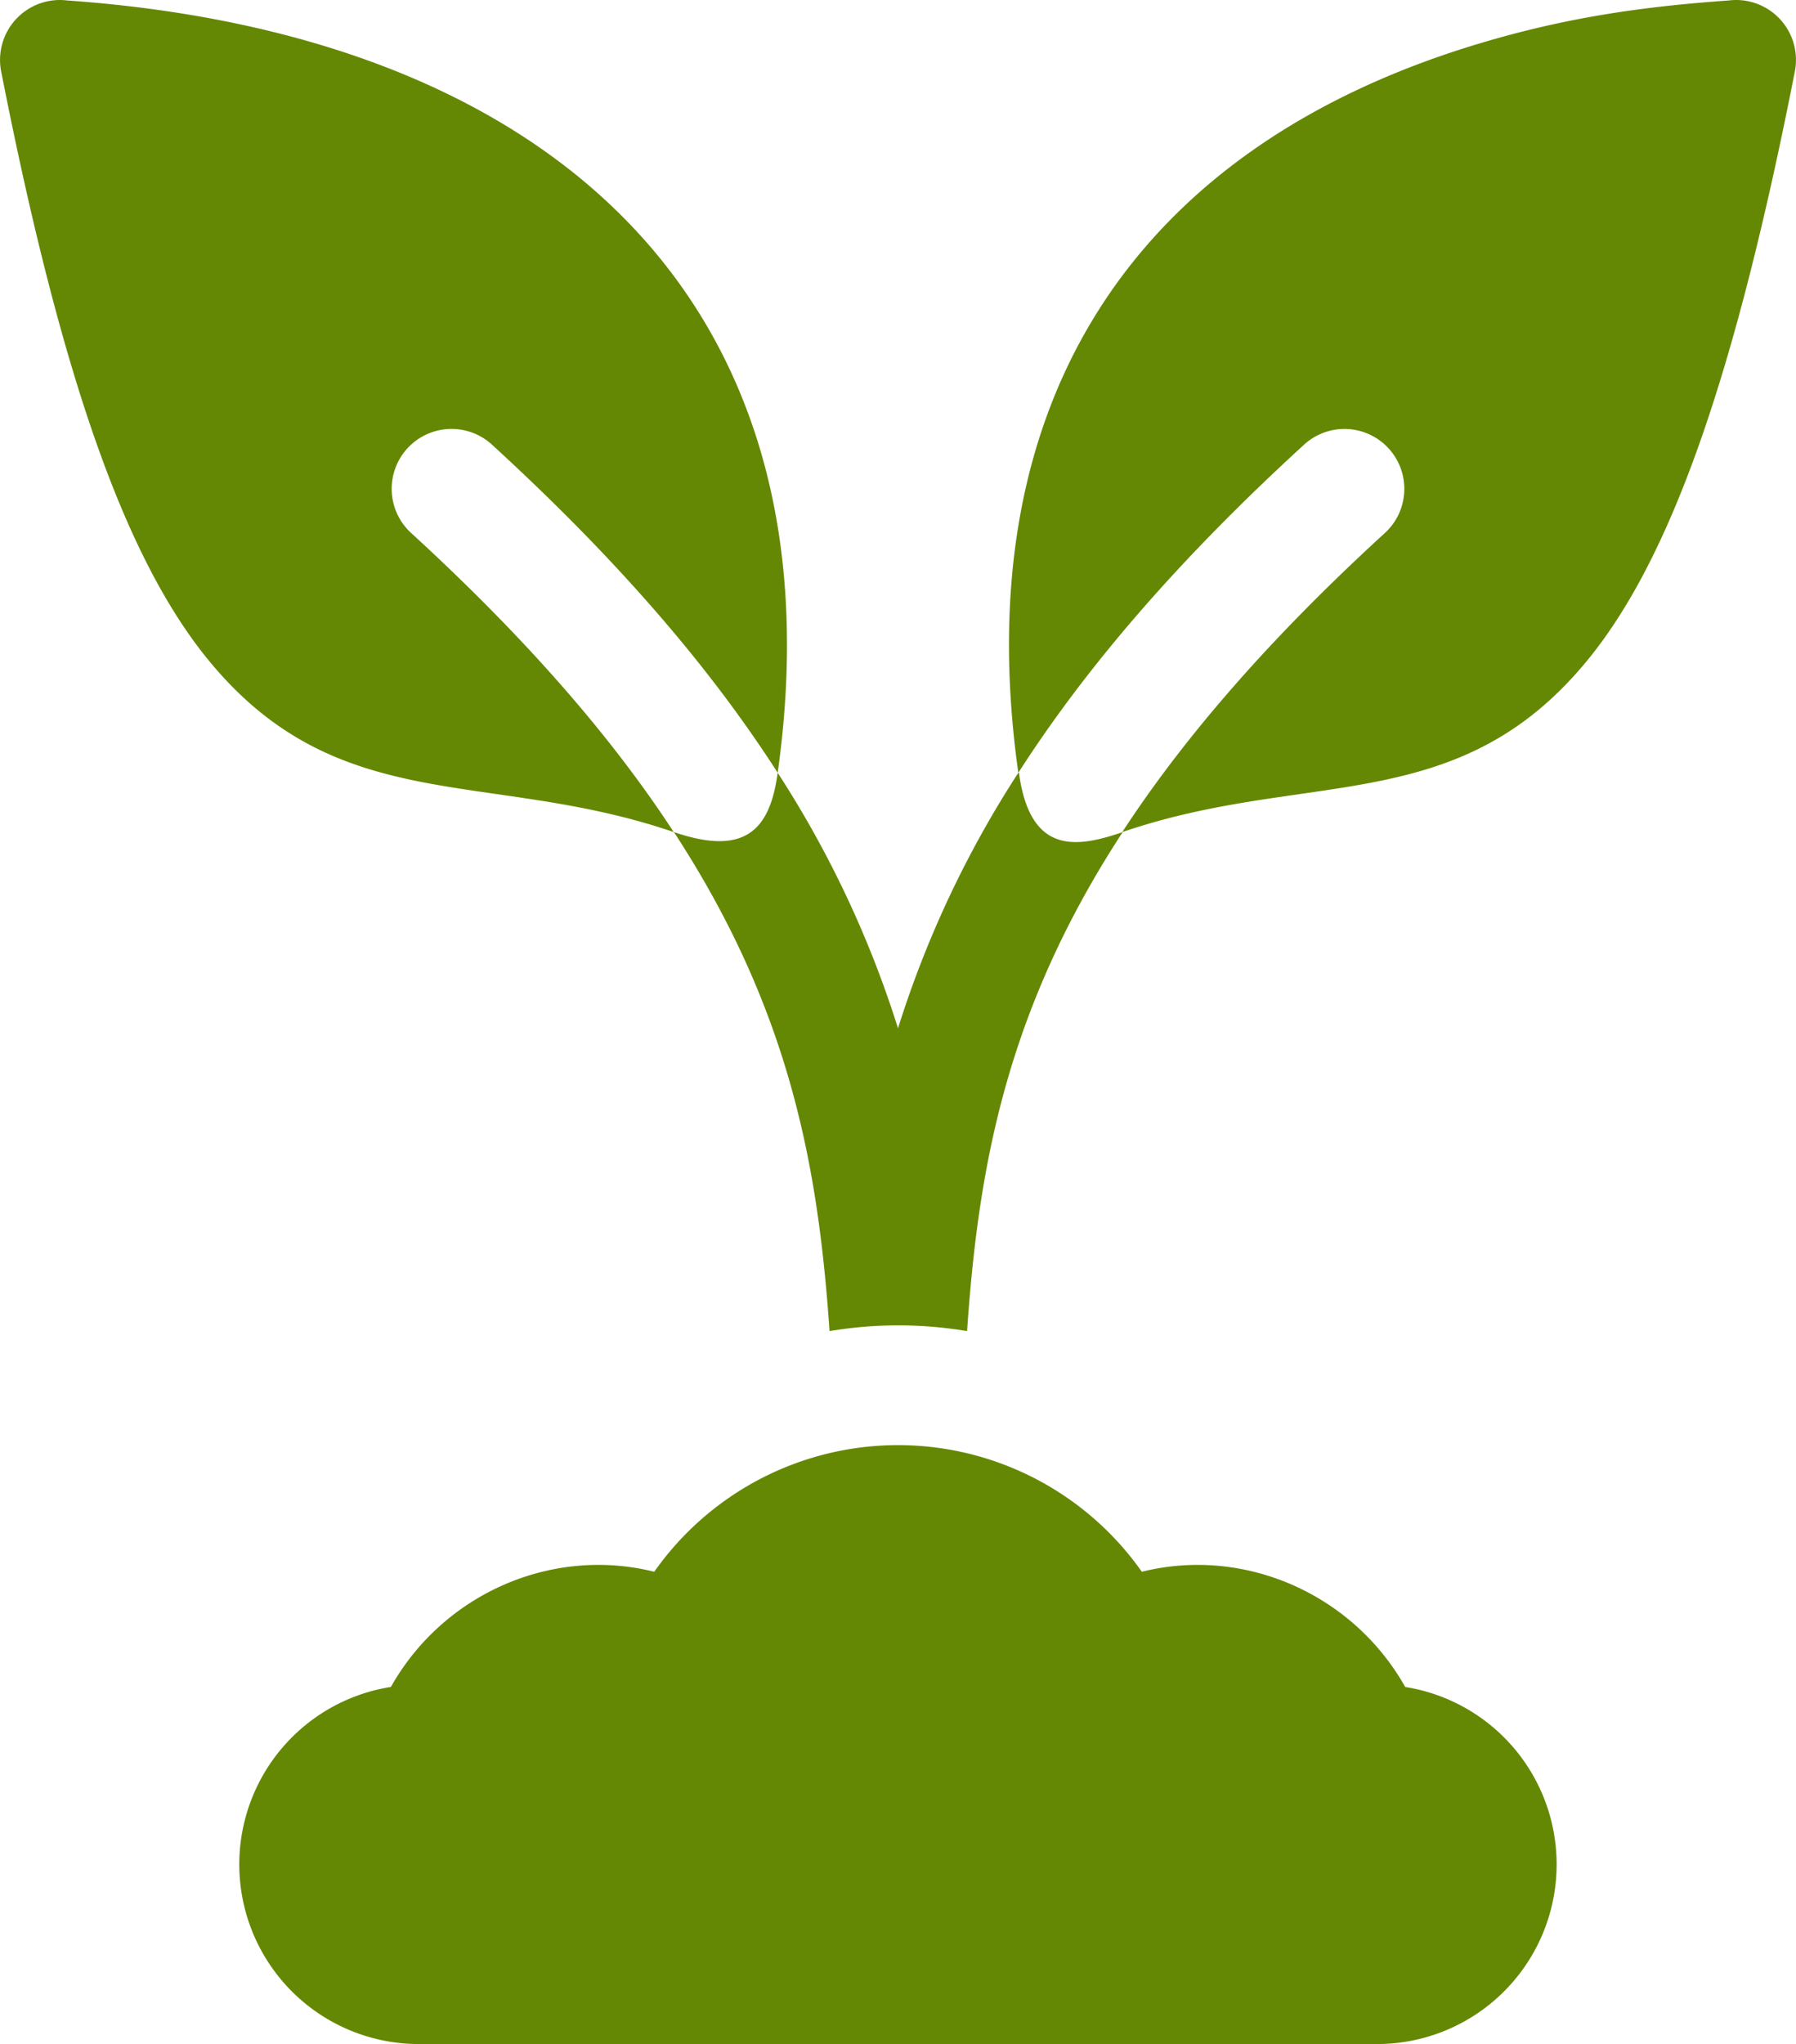
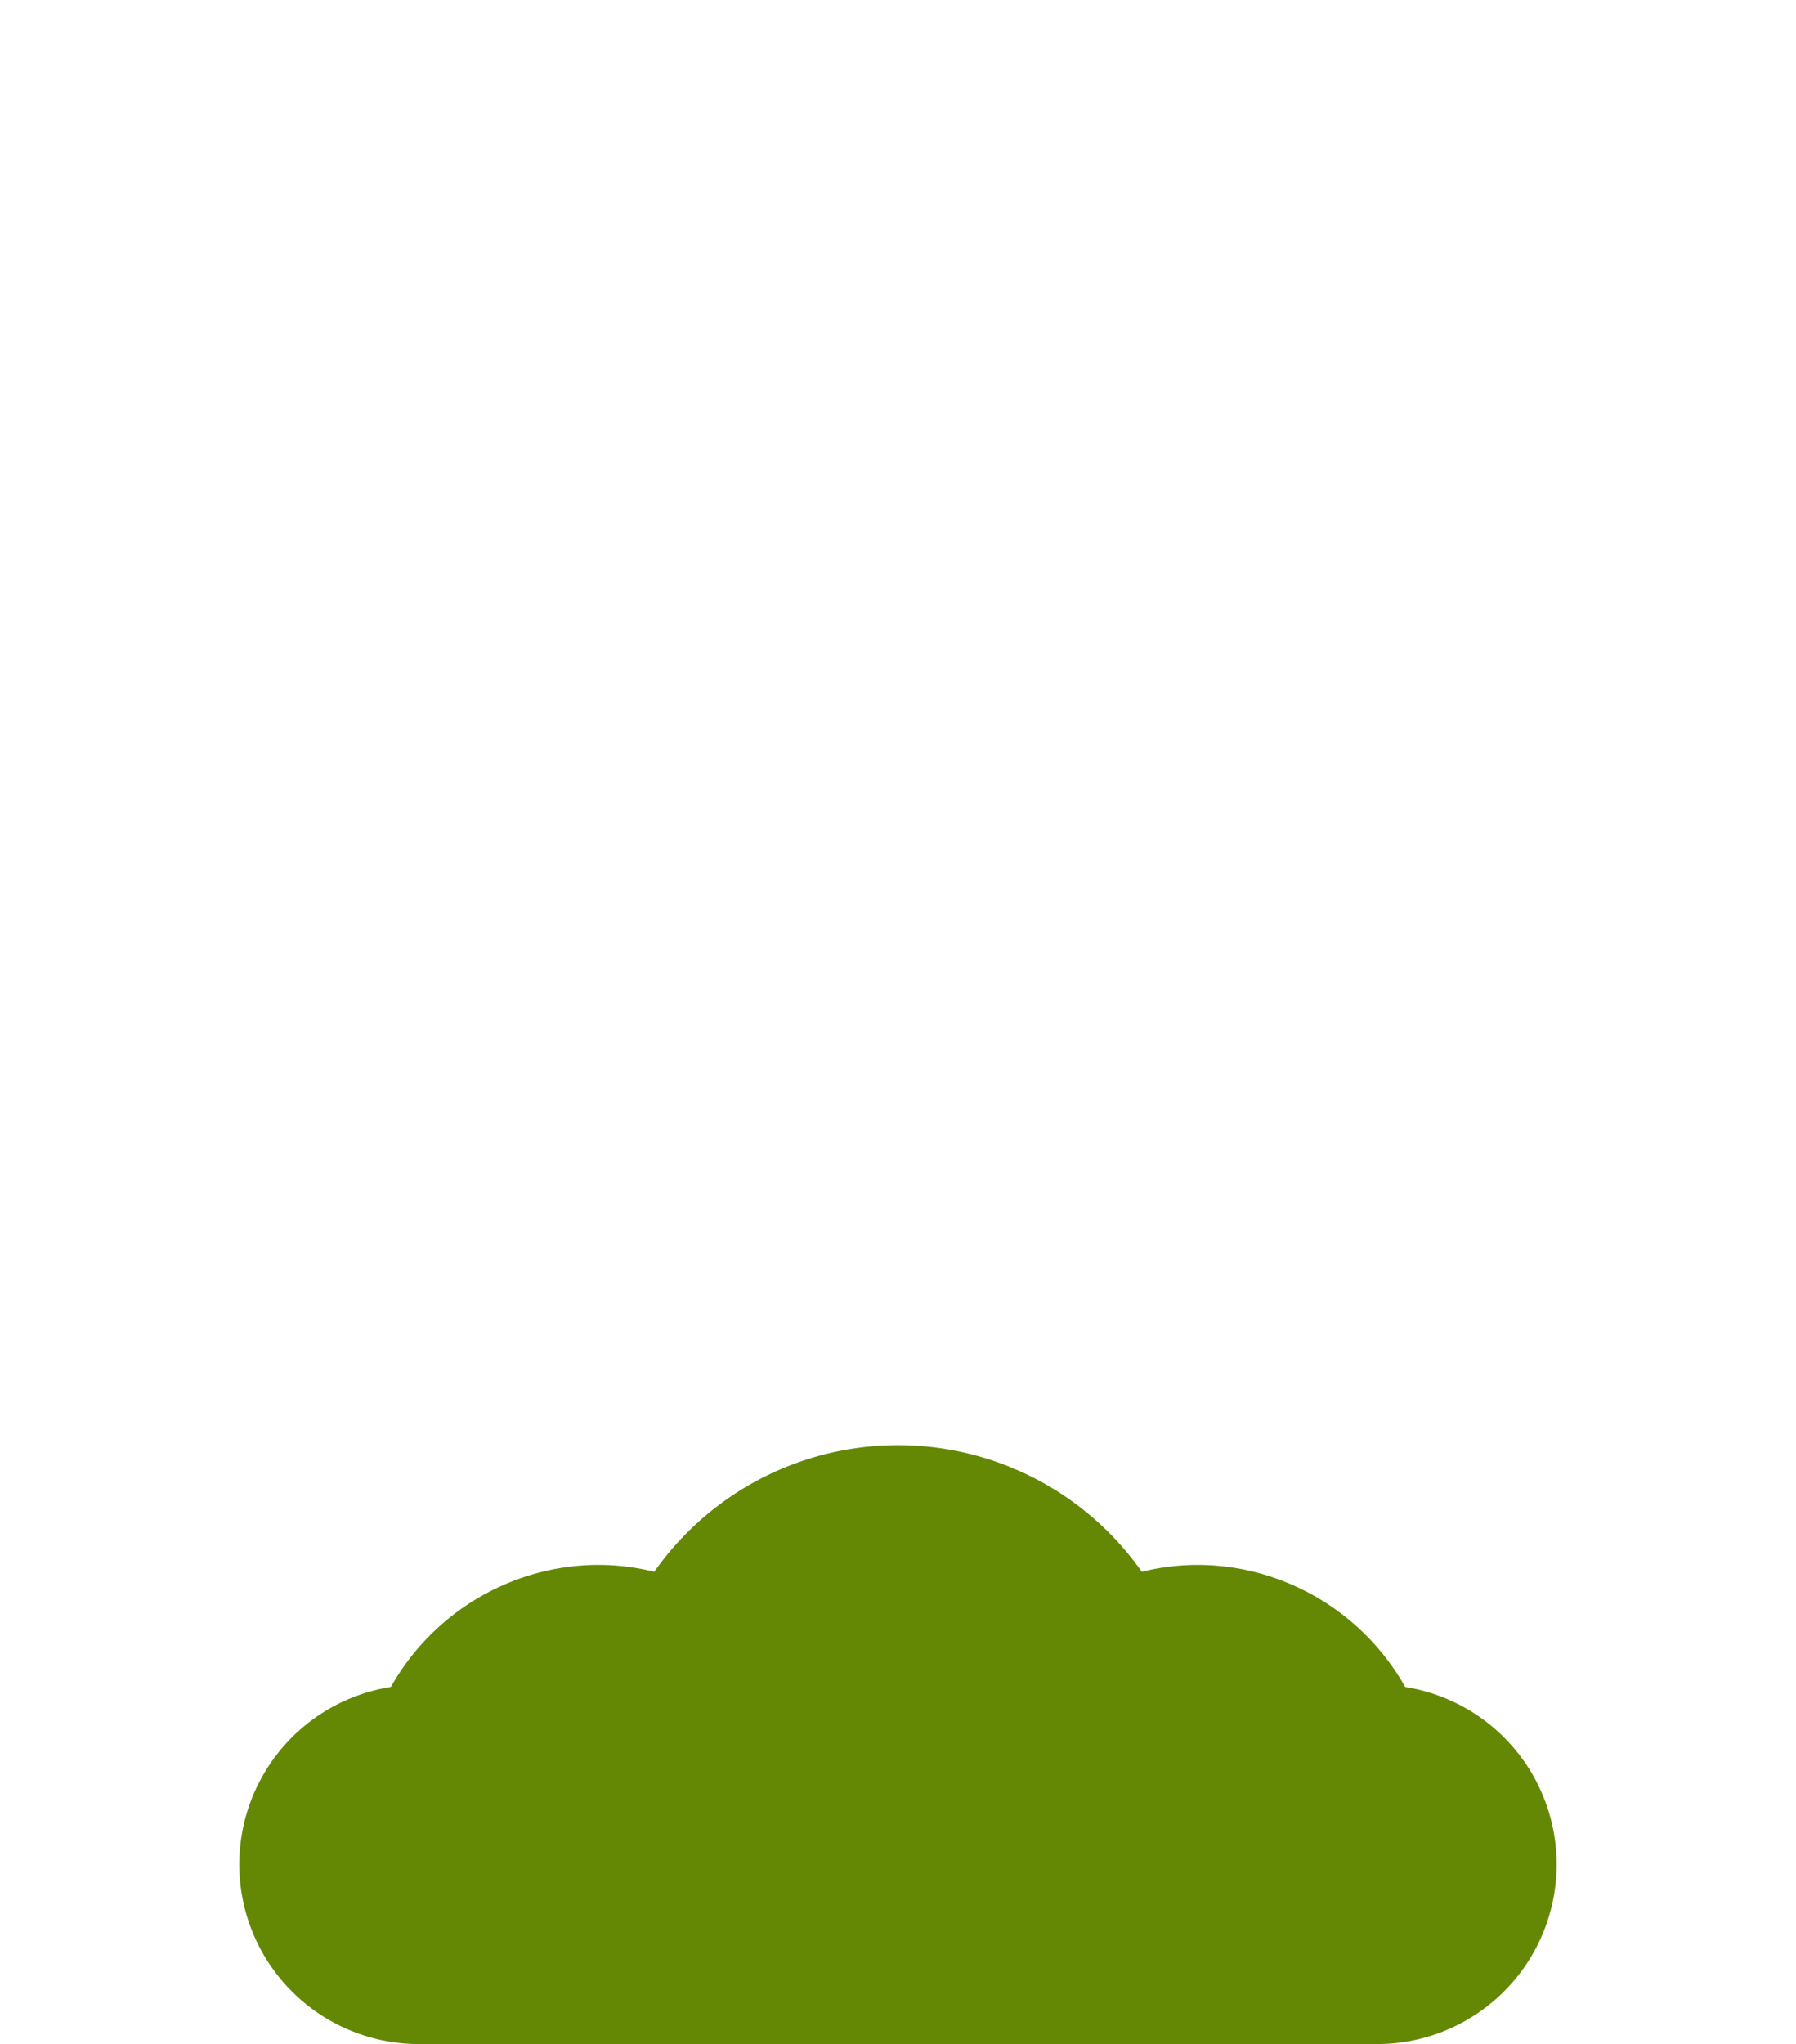
<svg xmlns="http://www.w3.org/2000/svg" viewBox="0 0 450.06 512">
  <defs>
    <style>.cls-1{fill:#648803;}</style>
  </defs>
  <g id="Слой_2" data-name="Слой 2">
    <g id="Capa_1" data-name="Capa 1">
-       <path class="cls-1" d="M103.21,133.67a15,15,0,1,1,20.27-22.11c30.48,27.93,53.92,54.79,71.4,82C211.64,74.32,136.45,8.56,16.89.12A15,15,0,0,0,.29,17.89c15.09,76.74,31.18,122.3,52.17,147.73,32.53,39.4,70,26.93,116.37,42.8-15.09-23.12-36.13-47.71-65.62-74.75Z" />
-       <path class="cls-1" d="M255.18,193.57a260.68,260.68,0,0,0-30.15,64,261.41,261.41,0,0,0-30.15-64c-1.86,13.57-7.51,21.21-26,14.85,29.24,44.79,36.16,84.09,39,125a104,104,0,0,1,34.46,0c2.81-40.91,9.73-80.21,39-125-11.45,3.93-23.21,5.86-26-14.85Z" />
-       <path class="cls-1" d="M433.17.12C411.34,1.66,392.36,4.43,371,10.81,286,36.17,241.88,99,255.18,193.57c17.47-27.22,40.91-54.08,71.4-82a15,15,0,1,1,20.27,22.11c-29.49,27-50.53,51.63-65.63,74.75,46.33-15.86,83.85-3.4,116.37-42.8,21-25.43,37.09-71,52.18-147.73A15,15,0,0,0,433.17.12Z" />
      <path class="cls-1" d="M352.13,422.55c-13.16-23.33-40.31-35.25-66-28.85a74.69,74.69,0,0,0-122.18,0c-25.68-6.4-52.84,5.5-66,28.85A45,45,0,0,0,105,512H345a45,45,0,0,0,7.09-89.45Z" />
    </g>
  </g>
</svg>